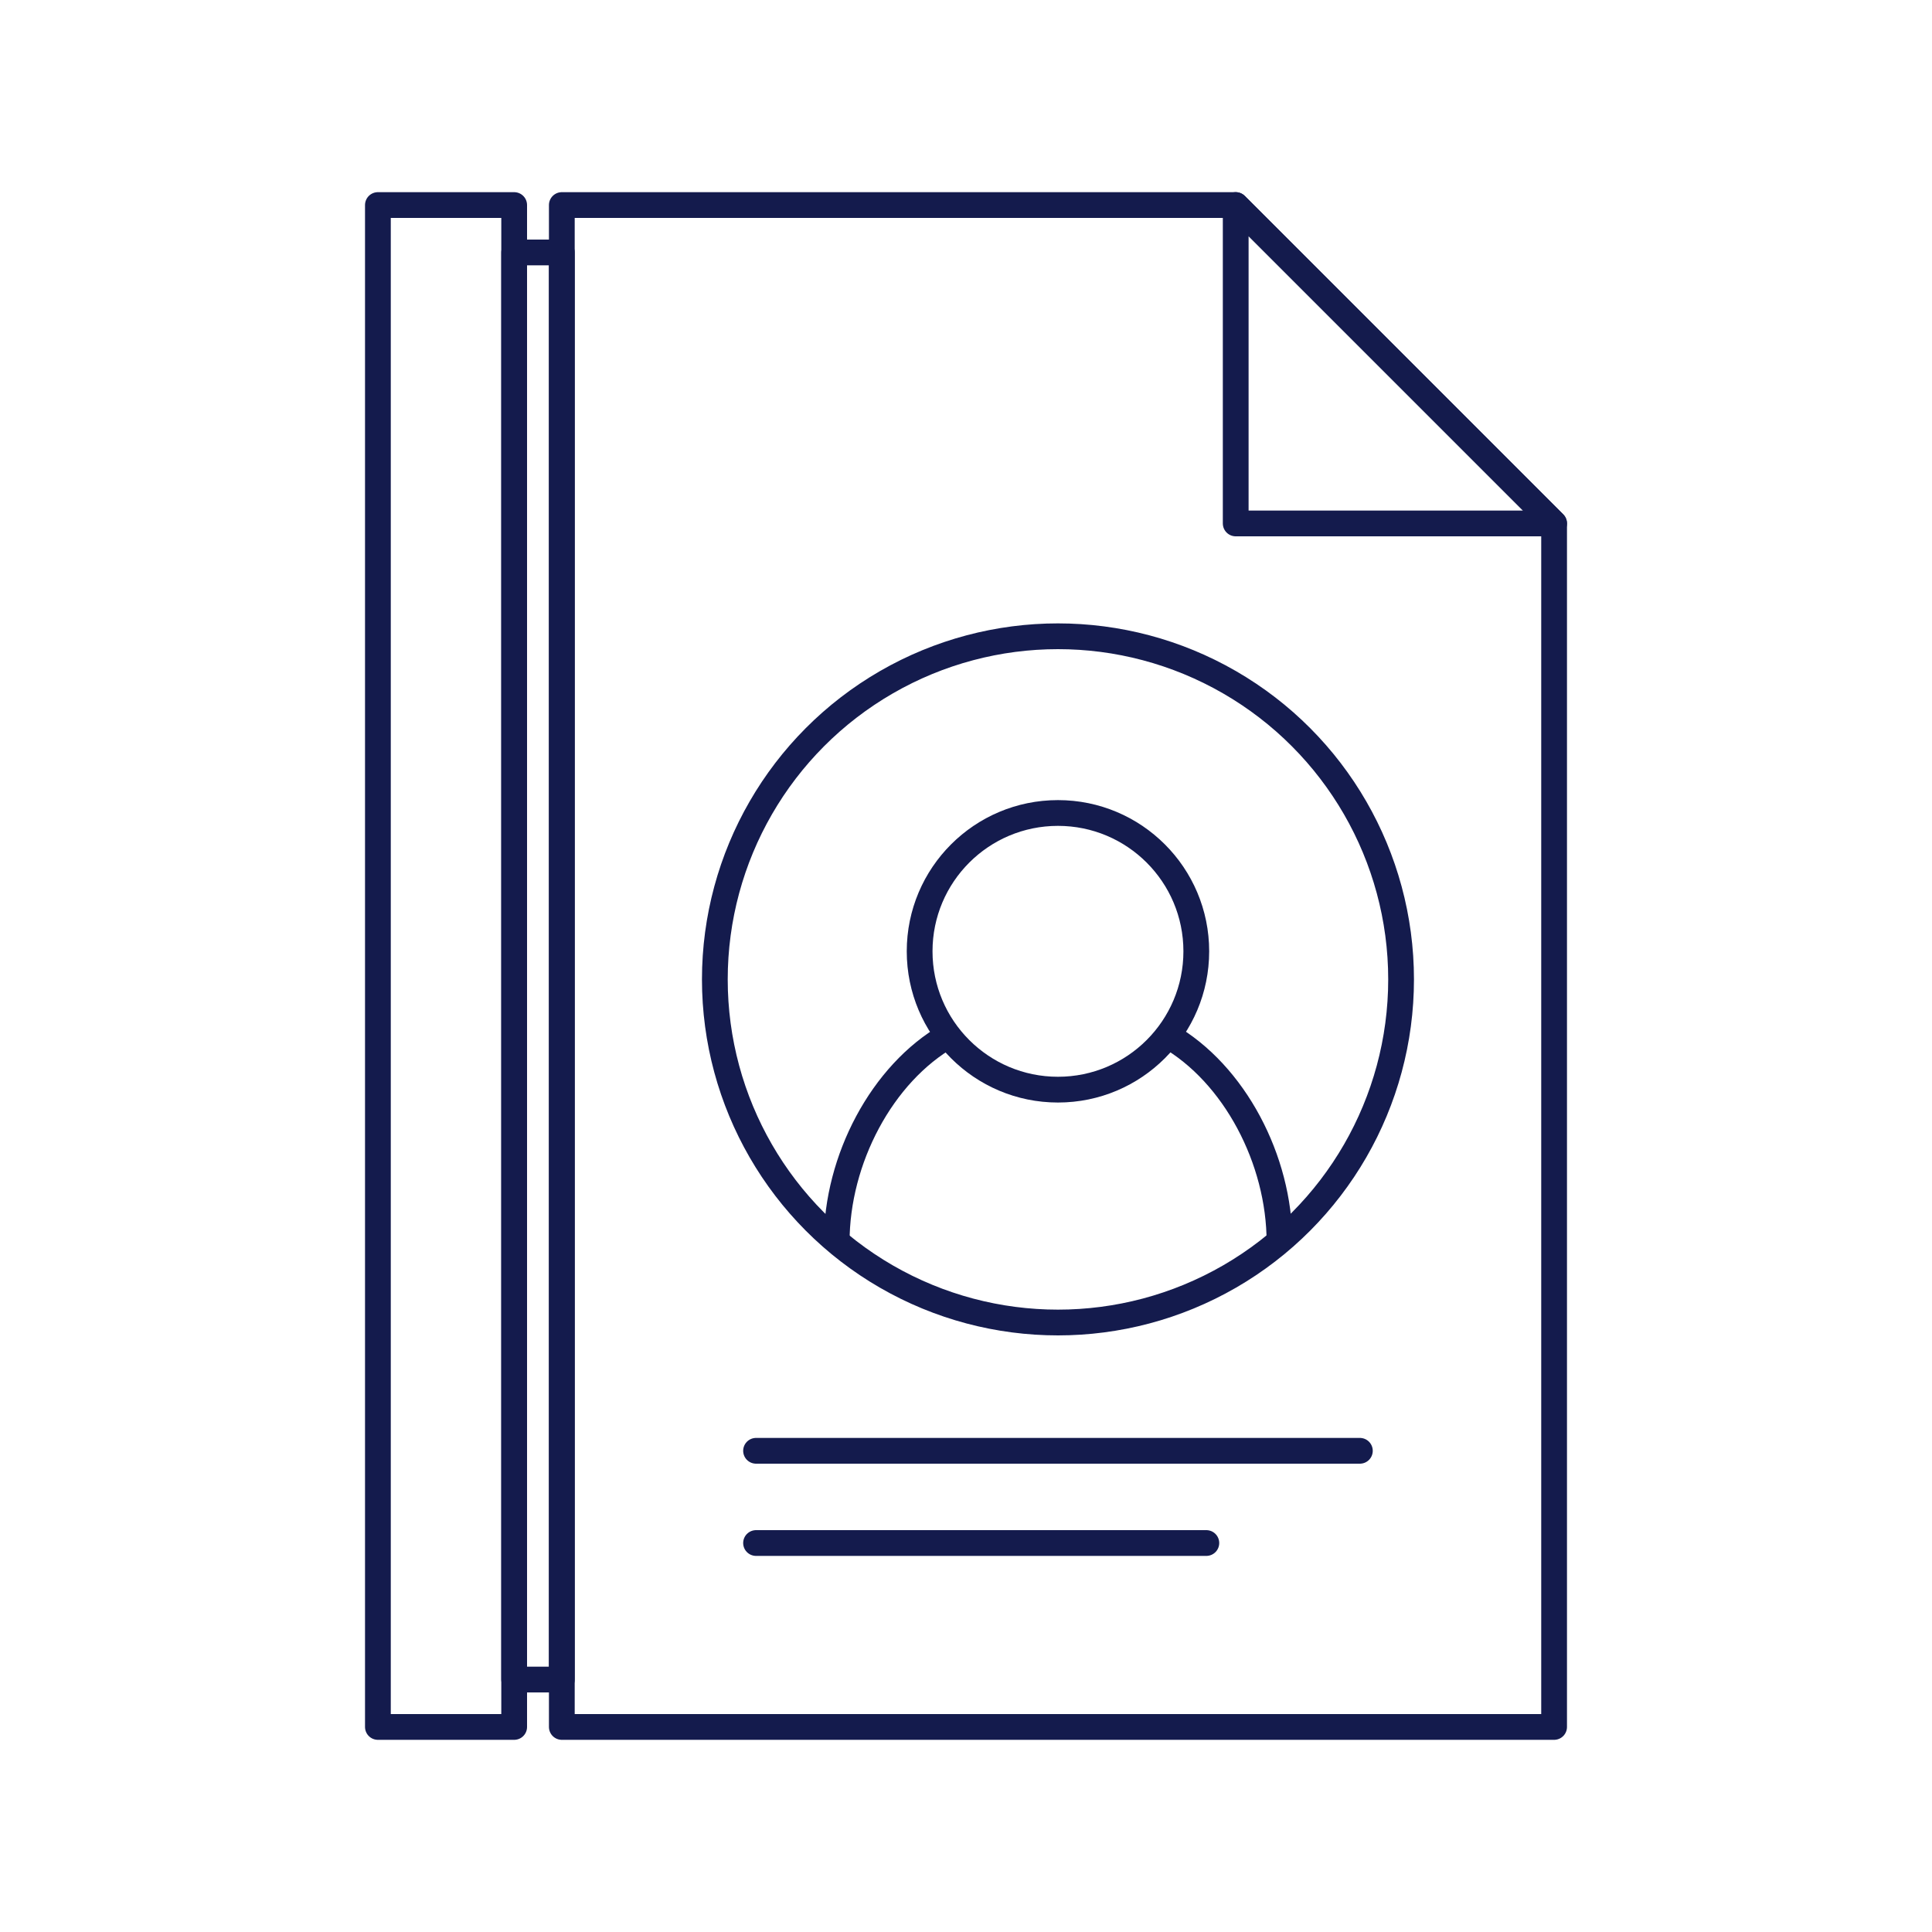
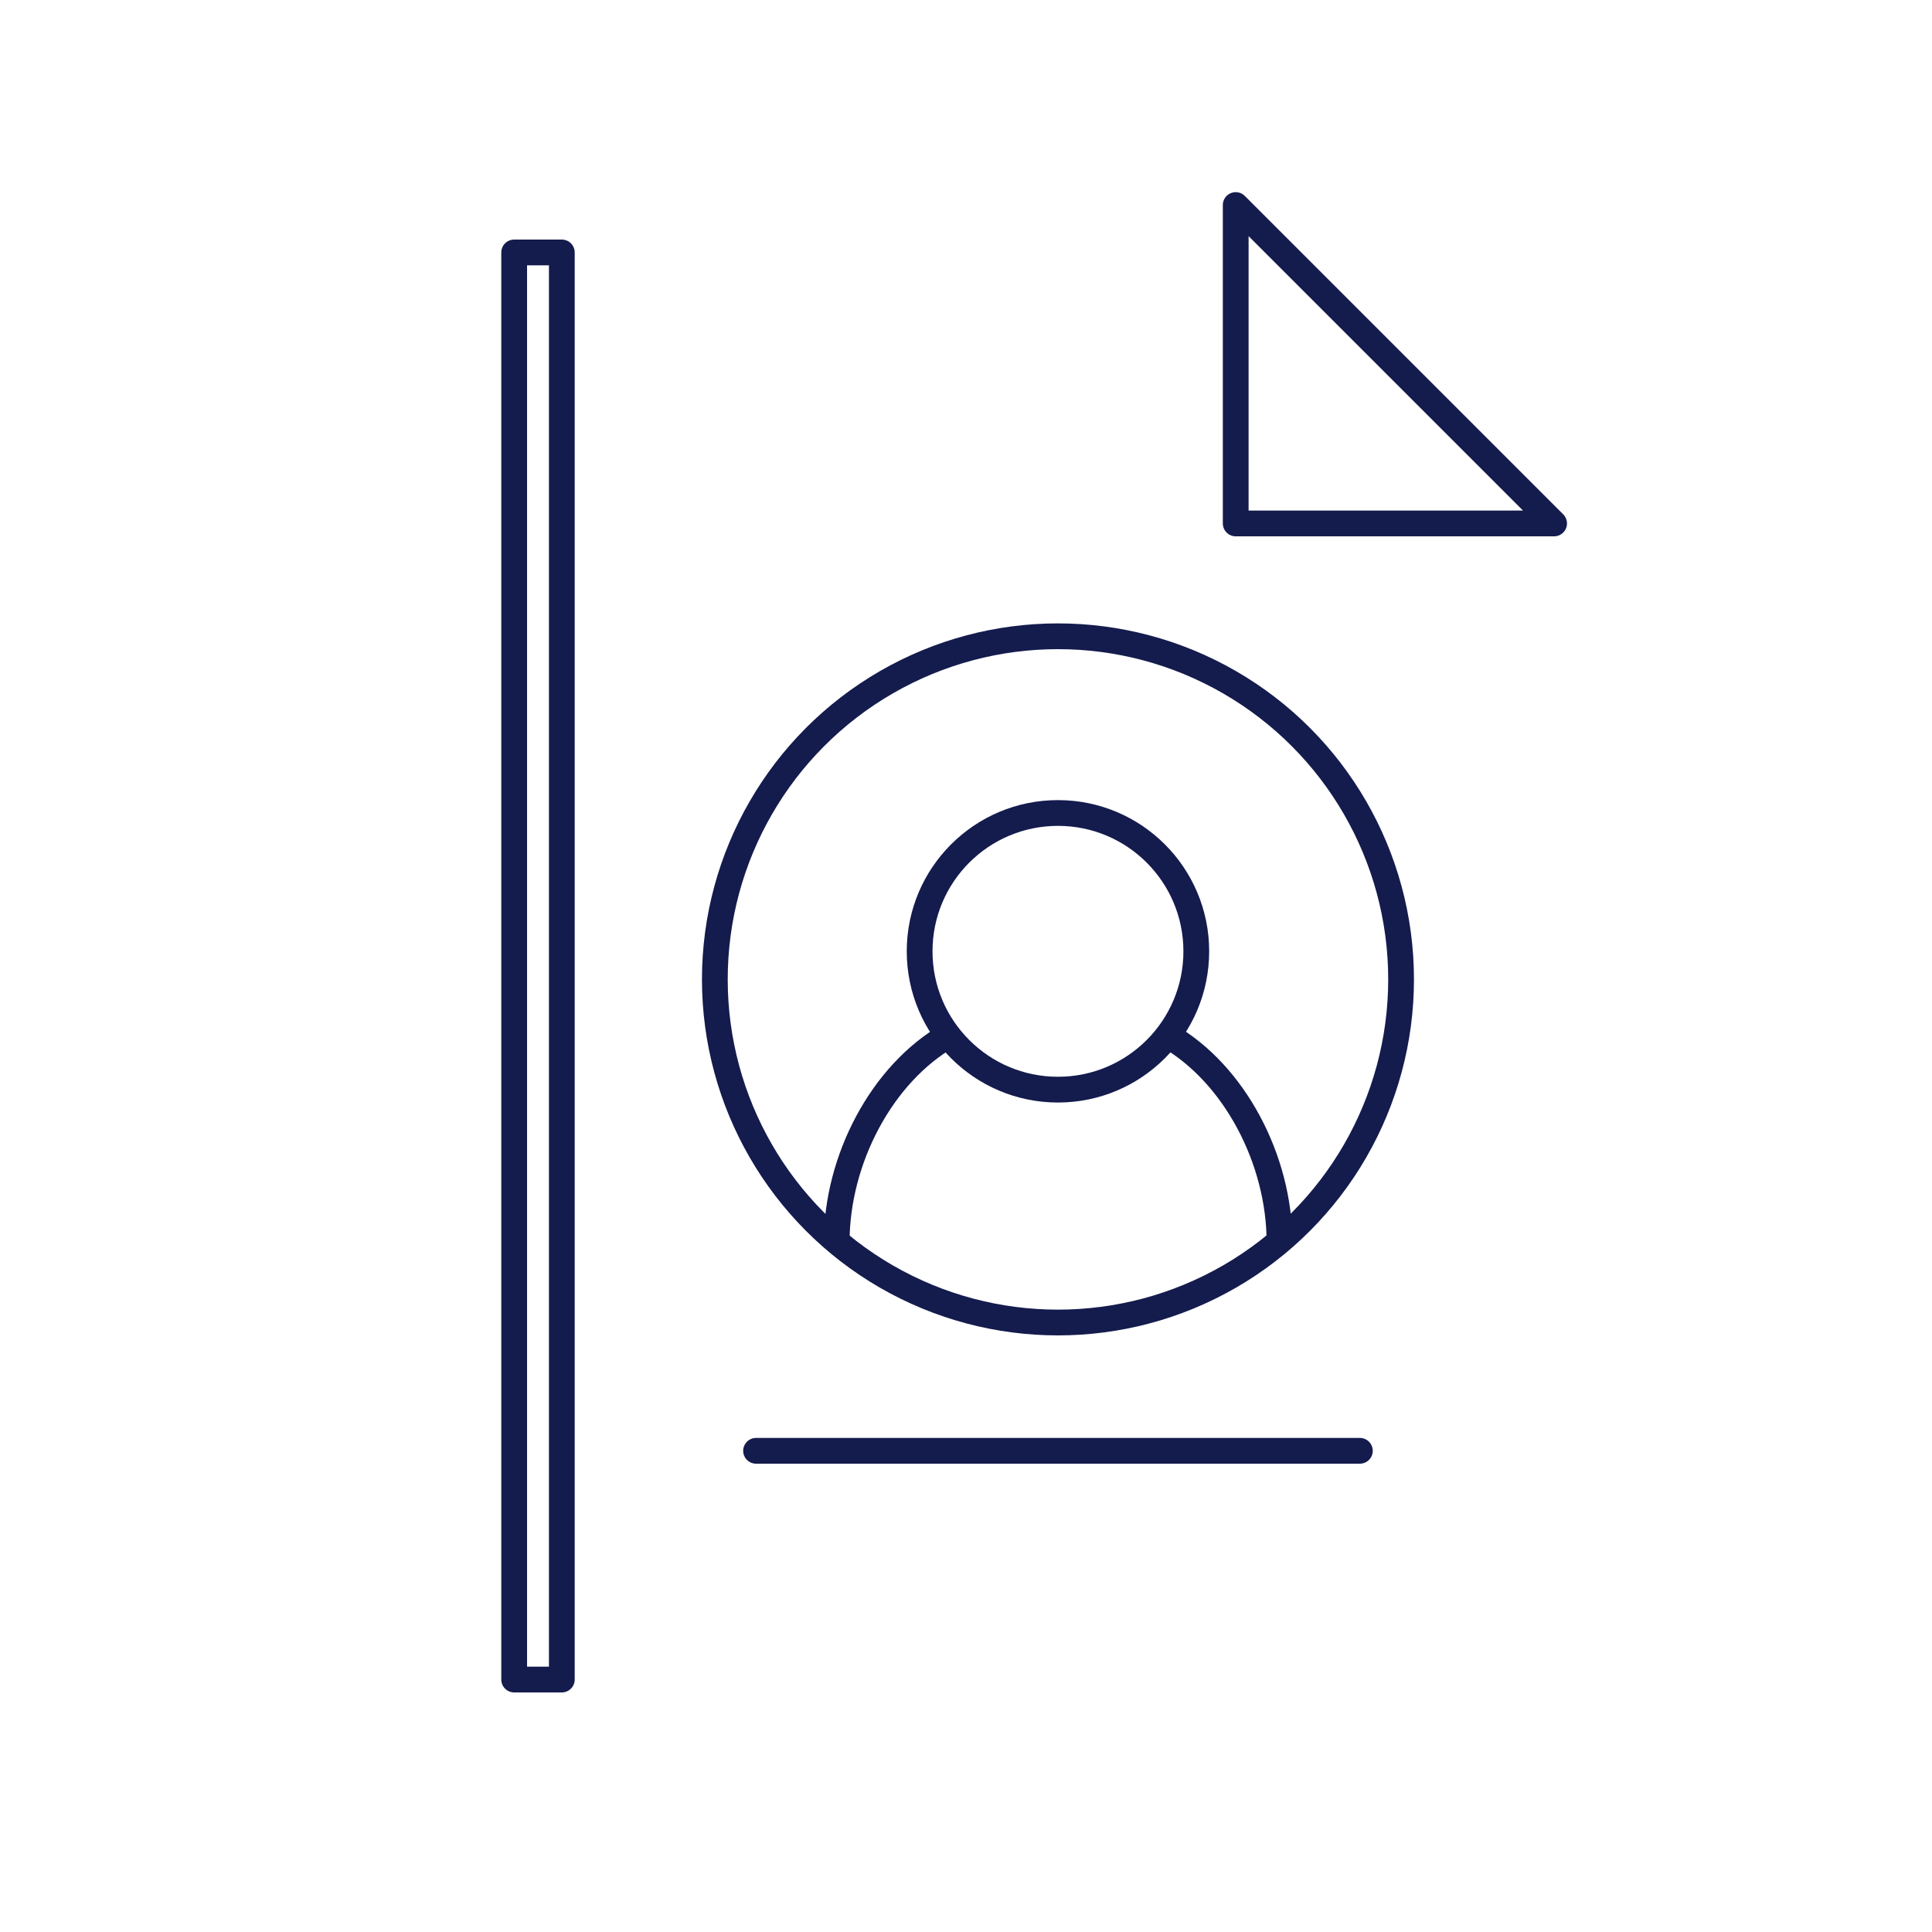
<svg xmlns="http://www.w3.org/2000/svg" id="Layer_1" viewBox="0 0 75 75">
  <defs>
    <style>.cls-1{stroke-linecap:round;}.cls-1,.cls-2{fill:none;stroke:#141b4d;stroke-linejoin:round;}</style>
  </defs>
-   <polygon class="cls-1" points="60.33 67.04 21.81 67.04 21.81 7.96 47.97 7.96 60.33 20.32 60.33 67.04" />
-   <rect class="cls-1" x="14.67" y="7.96" width="5.29" height="59.08" />
  <rect class="cls-1" x="19.96" y="9.8" width="1.85" height="55.4" transform="translate(41.77 75) rotate(180)" />
  <polygon class="cls-1" points="47.97 20.32 60.33 20.32 47.97 7.96 47.97 20.32" />
  <g>
    <g>
      <circle class="cls-2" cx="41.07" cy="36.93" r="5.37" />
      <path class="cls-2" d="m36.82,40.2c-2.59,1.48-4.34,4.82-4.34,8.02" />
      <path class="cls-2" d="m49.67,48.22c0-3.2-1.75-6.54-4.34-8.02" />
    </g>
    <circle class="cls-1" cx="41.07" cy="38.02" r="13.32" />
  </g>
  <g>
    <line class="cls-1" x1="29.35" y1="56.32" x2="52.79" y2="56.32" />
-     <line class="cls-1" x1="29.35" y1="59.9" x2="46.83" y2="59.9" />
  </g>
</svg>